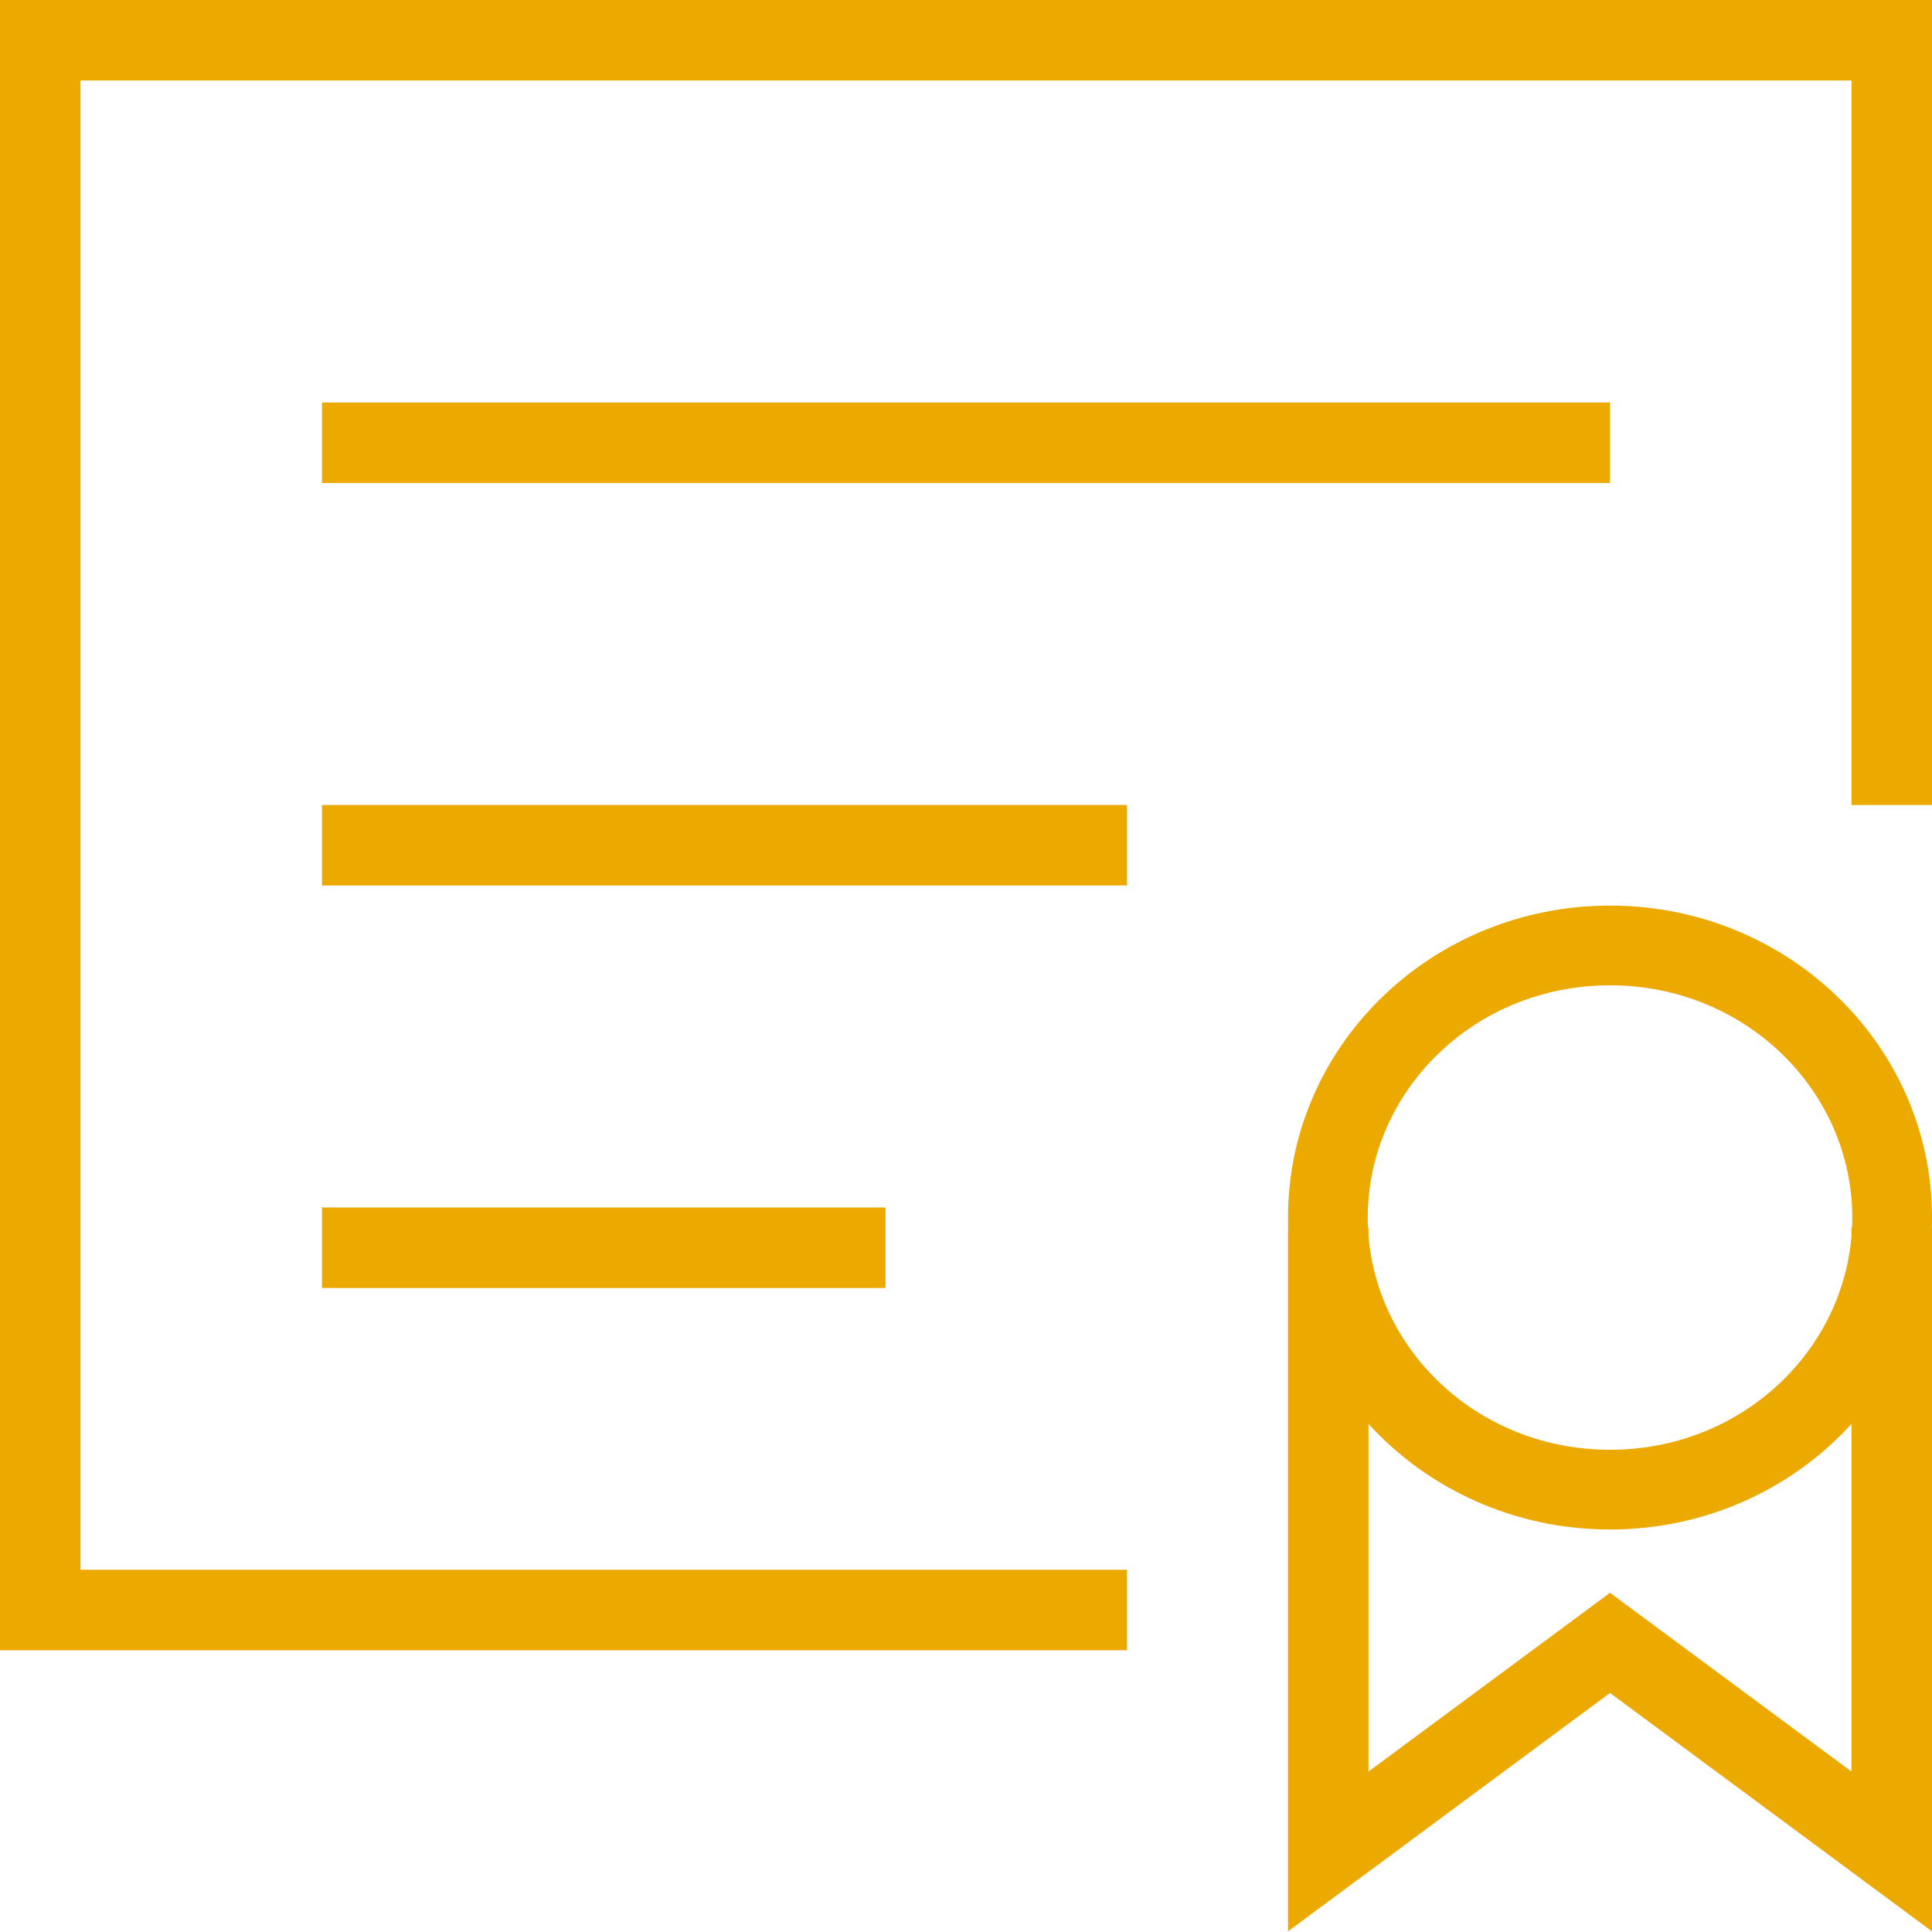
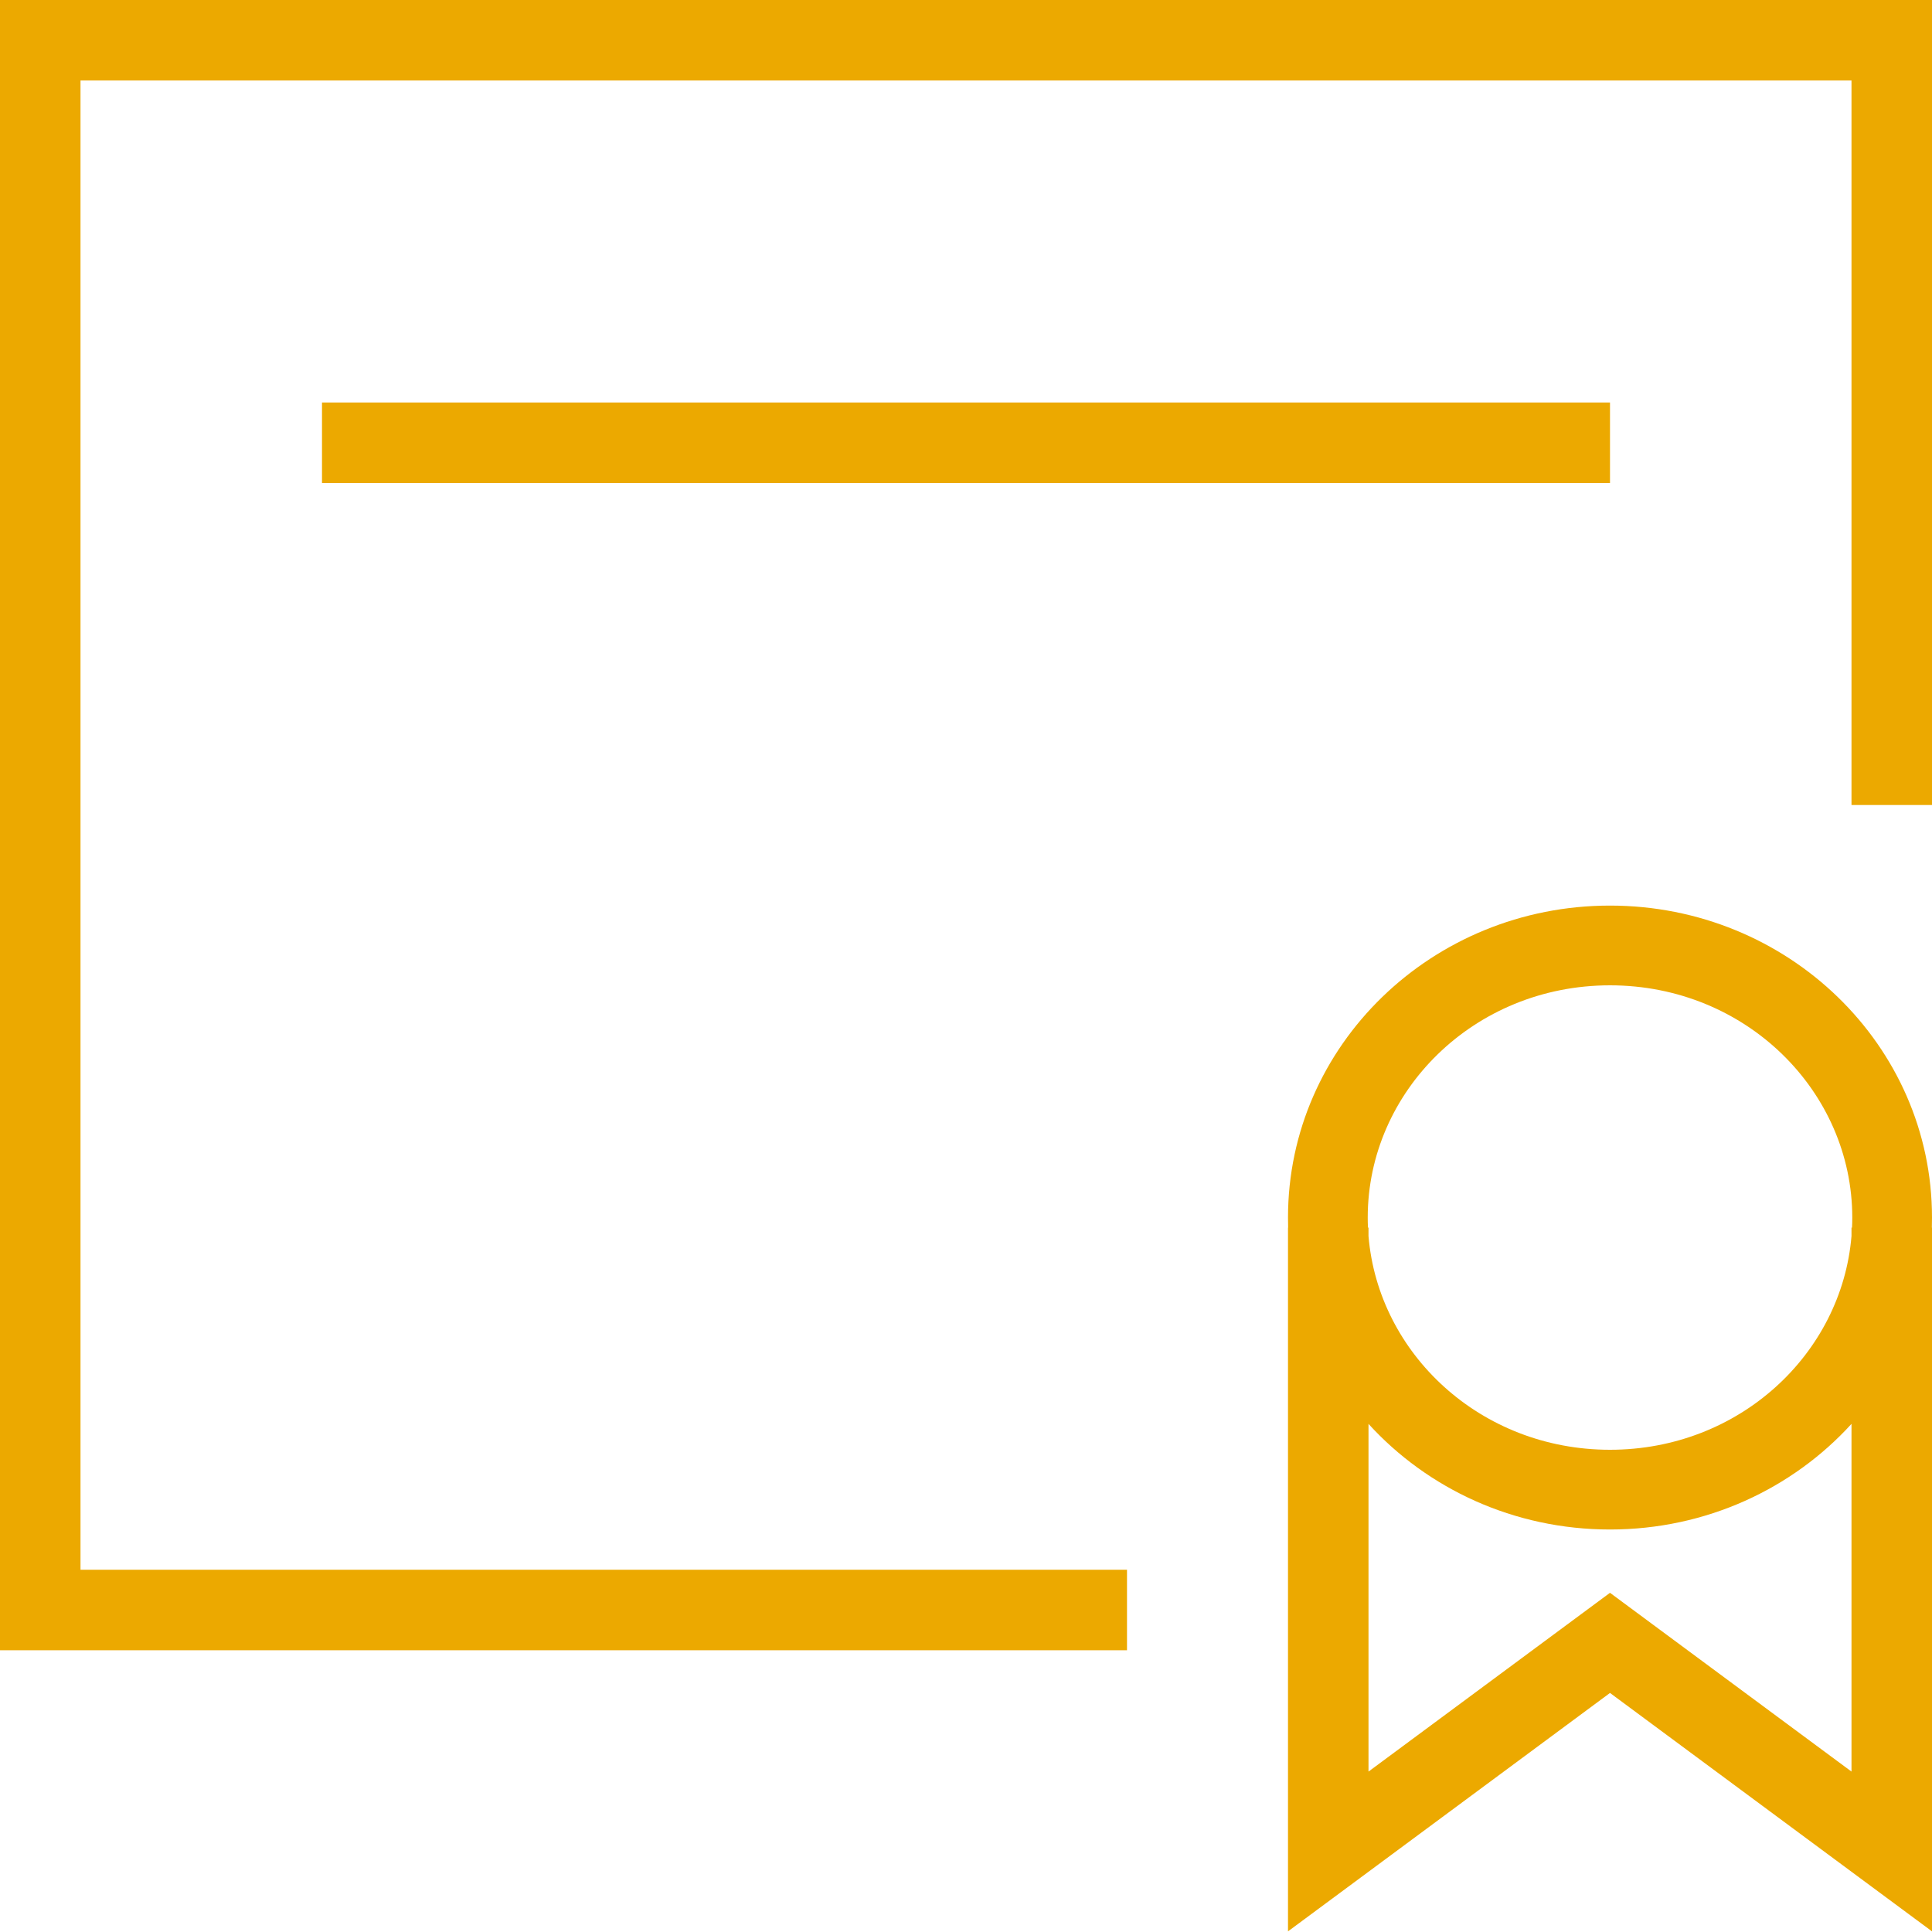
<svg xmlns="http://www.w3.org/2000/svg" width="30" height="30" viewBox="0 0 30 30" fill="none">
  <path d="M30 1.90735e-06H0V25.625H17.5V24.375H1.25V1.25H28.75V12.5H30V1.90735e-06Z" fill="#ECA900" />
  <path d="M5 7.5H25V6.25H5V7.5Z" fill="#ECA900" />
-   <path d="M17.5 13.75H5V12.5H17.5V13.75Z" fill="#ECA900" />
-   <path d="M5 20H13.75V18.75H5V20Z" fill="#ECA900" />
+   <path d="M17.5 13.75H5V12.5V13.75Z" fill="#ECA900" />
  <path fill-rule="evenodd" clip-rule="evenodd" d="M29.998 19.062C29.999 19.011 30 18.958 30 18.906C30 16.231 27.762 14.062 25 14.062C22.238 14.062 20 16.231 20 18.906C20 18.958 20.001 19.011 20.002 19.062H20V29.99L25 26.288L30 29.99V19.062H29.998ZM25 15.3C22.885 15.3 21.238 16.951 21.238 18.906C21.238 18.958 21.239 19.011 21.242 19.062H21.25V19.193C21.402 21.02 22.989 22.512 25 22.512C27.011 22.512 28.598 21.02 28.75 19.193V19.062H28.758C28.761 19.011 28.762 18.958 28.762 18.906C28.762 16.951 27.115 15.3 25 15.3ZM28.75 22.11C27.834 23.116 26.493 23.75 25 23.75C23.507 23.75 22.166 23.116 21.25 22.11V27.509L25 24.733L28.75 27.509V22.11Z" fill="#ECA900" />
</svg>